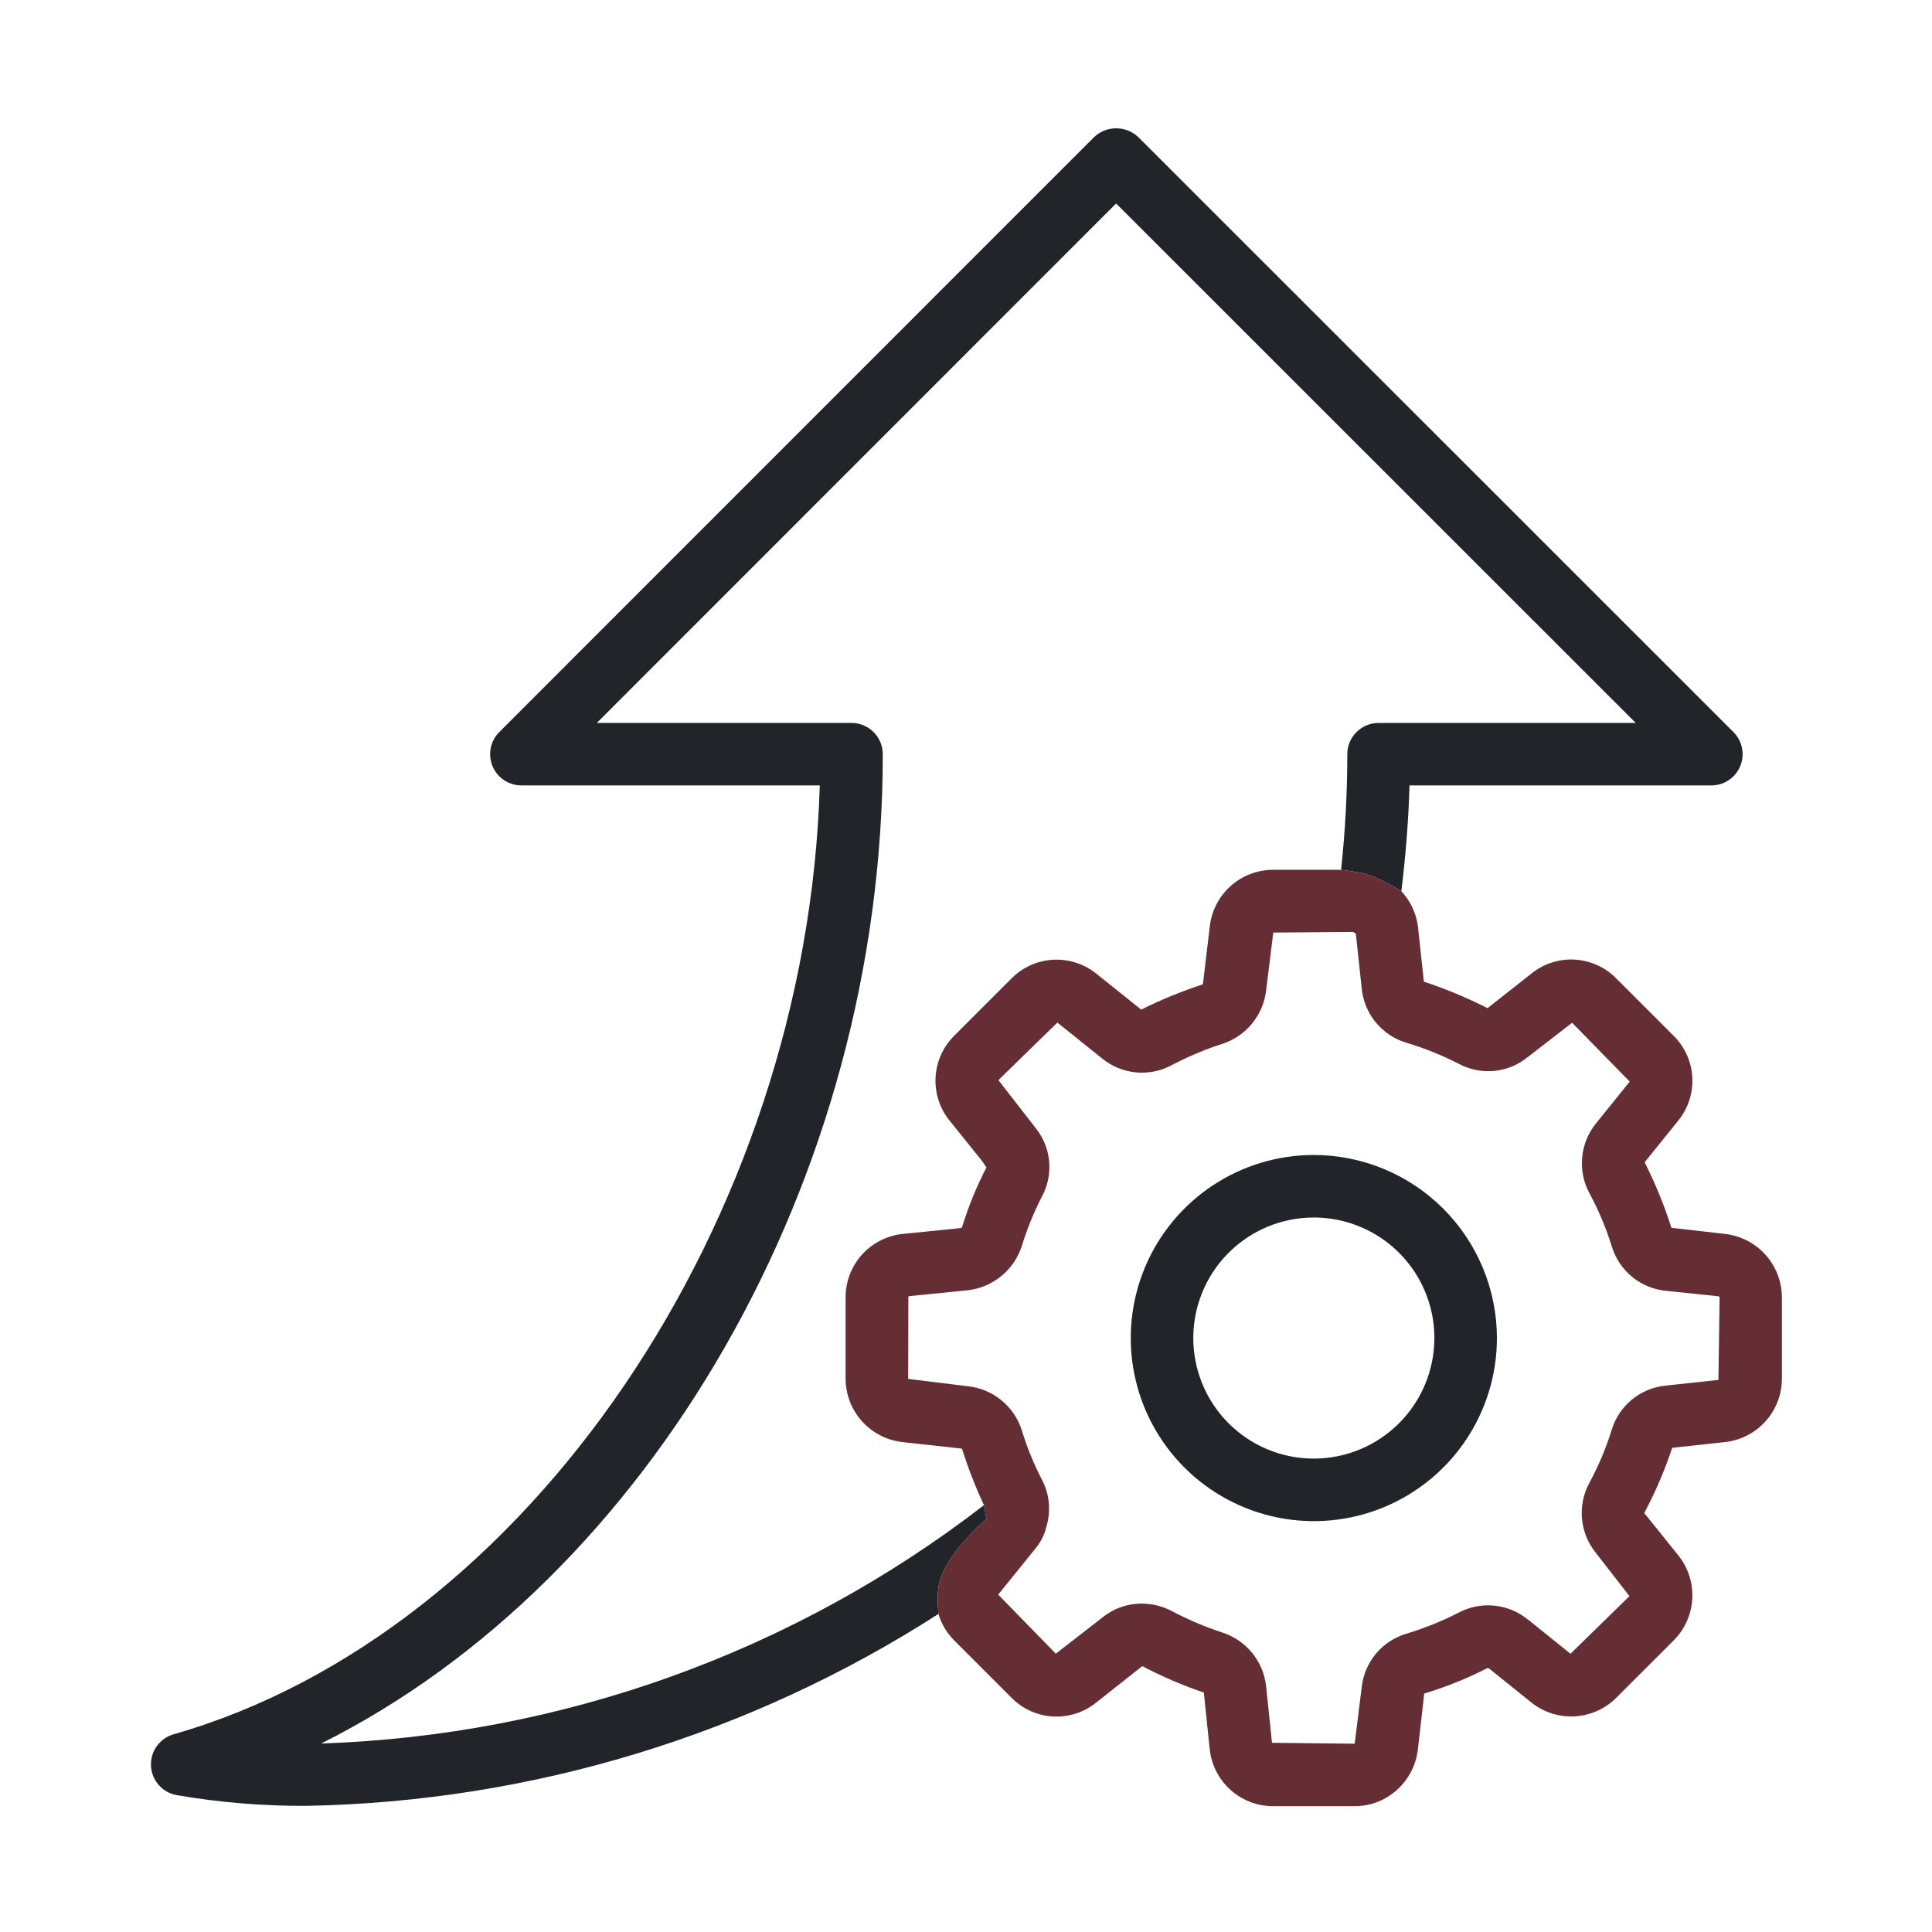
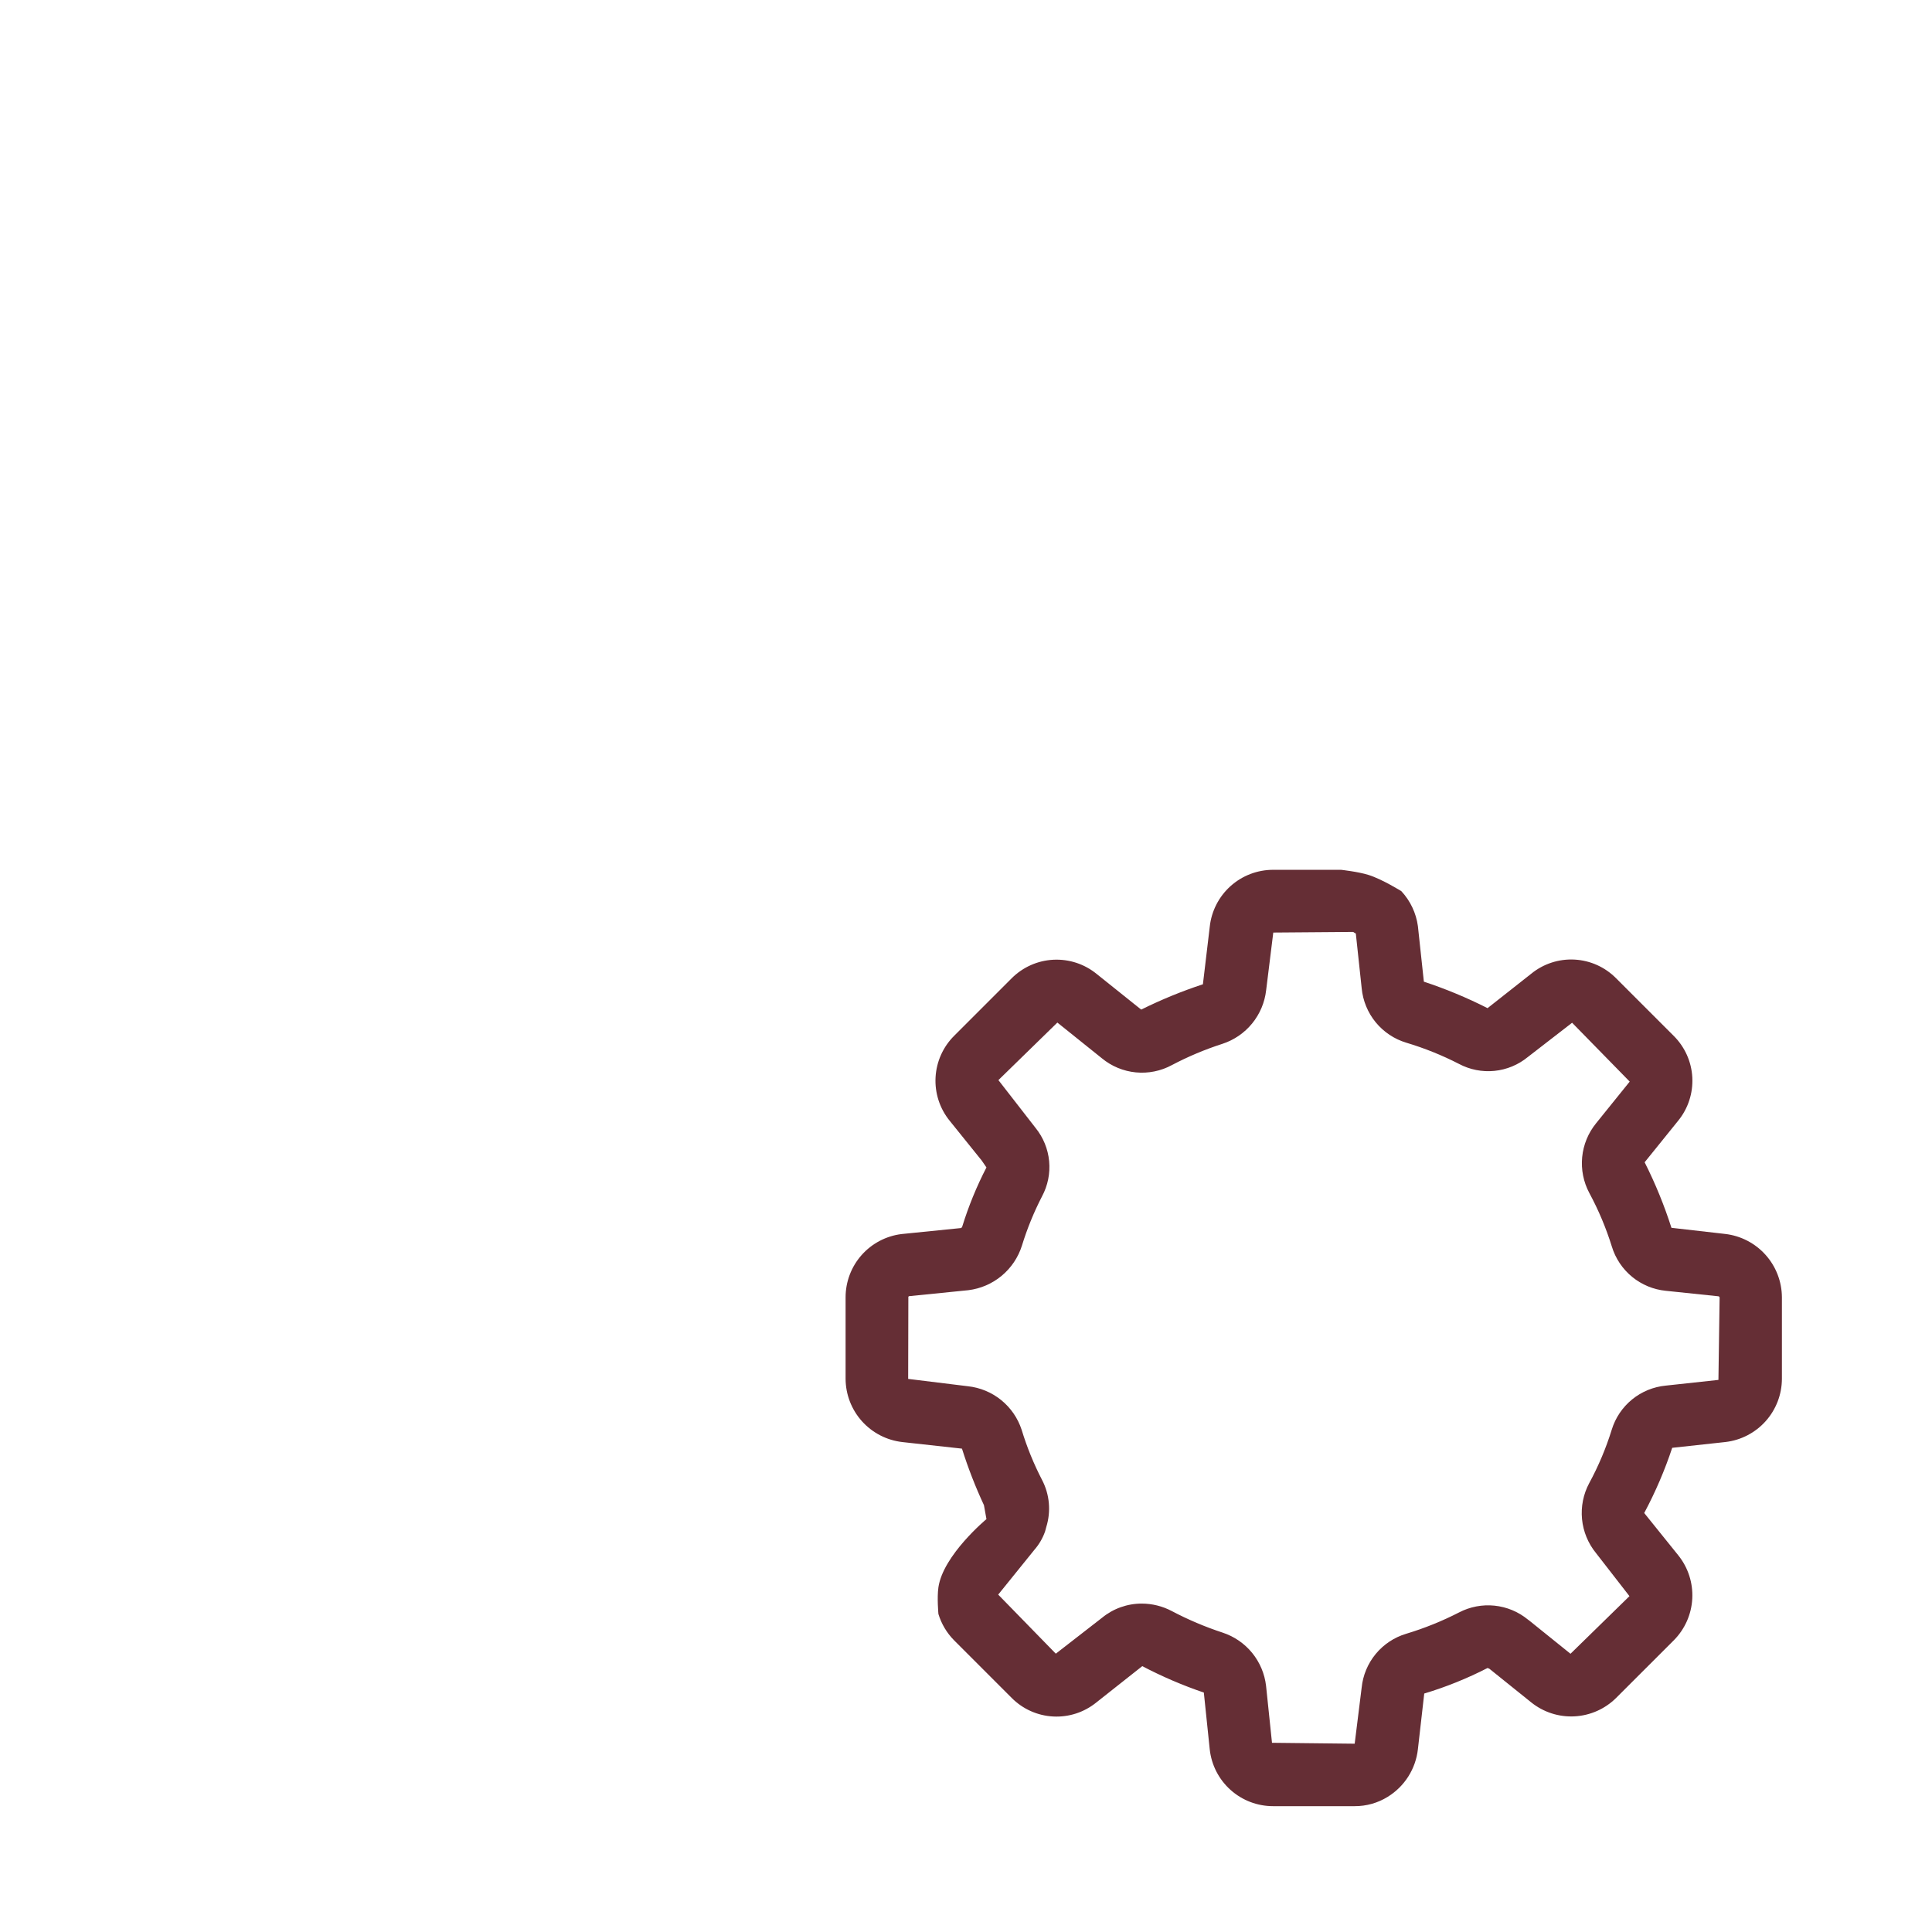
<svg xmlns="http://www.w3.org/2000/svg" width="512" height="512" viewBox="0 0 512 512" fill="none">
-   <path fill-rule="evenodd" clip-rule="evenodd" d="M248.69 427.716C248.69 427.716 248.294 423.39 248.69 420.665C249.934 412.118 261.422 402.579 261.422 402.579L260.759 398.885C210.29 437.845 148.843 459.941 85.119 462.043C172.009 418.606 233.946 312.668 233.946 199.874C233.946 197.676 233.073 195.569 231.519 194.015C229.965 192.461 227.857 191.588 225.66 191.588H158.159L295.783 53.922L433.492 191.588H365.338C363.141 191.588 361.033 192.461 359.479 194.015C357.925 195.569 357.052 197.676 357.052 199.874C357.049 210.107 356.497 220.334 355.4 230.508C355.4 230.508 359.91 231.001 362.665 231.863C366.287 232.995 371.375 236.171 371.375 236.171C372.493 226.957 373.269 217.596 373.534 208.146H453.52C455.16 208.147 456.762 207.662 458.126 206.752C459.489 205.842 460.552 204.547 461.179 203.033C461.806 201.518 461.97 199.852 461.649 198.244C461.328 196.637 460.538 195.16 459.378 194.003L301.659 36.331C300.076 34.834 297.981 34 295.802 34C293.623 34 291.528 34.834 289.945 36.331L132.317 194.003C131.158 195.162 130.37 196.638 130.05 198.245C129.731 199.853 129.896 201.518 130.523 203.032C131.15 204.546 132.213 205.84 133.575 206.75C134.938 207.66 136.54 208.146 138.178 208.146H217.251C213.841 323.312 139.854 432.754 46.009 459.605C44.21 460.119 42.637 461.228 41.548 462.75C40.458 464.272 39.917 466.118 40.01 467.988C40.104 469.857 40.828 471.64 42.065 473.045C43.301 474.45 44.977 475.396 46.819 475.727C58.192 477.686 69.716 478.637 81.256 478.568C140.703 477.469 198.673 459.863 248.69 427.716Z" fill="#212529" />
  <path fill-rule="evenodd" clip-rule="evenodd" d="M457.154 327.005L442.95 325.381C441.042 319.414 438.667 313.607 435.847 308.013L444.716 297.024C447.356 293.797 448.698 289.703 448.481 285.54C448.264 281.376 446.503 277.444 443.542 274.509L428.295 259.263C425.369 256.295 421.44 254.526 417.278 254.301C413.116 254.076 409.02 255.411 405.79 258.046L394.218 267.17C388.776 264.411 383.133 262.066 377.339 260.153L375.757 245.418C375.282 241.958 373.751 238.729 371.373 236.171C371.373 236.171 366.284 232.995 362.662 231.863C359.908 231.001 355.397 230.508 355.397 230.508H337.405C333.232 230.504 329.206 232.044 326.102 234.832C322.999 237.62 321.037 241.459 320.596 245.608L318.782 260.845C313.178 262.689 307.713 264.931 302.428 267.554L290.667 258.141C287.439 255.487 283.338 254.132 279.164 254.34C274.991 254.547 271.045 256.303 268.096 259.263L252.897 274.462C249.934 277.393 248.165 281.32 247.934 285.481C247.703 289.642 249.026 293.741 251.647 296.981L260.17 307.559L261.42 309.382C258.821 314.406 256.674 319.65 255.004 325.054C254.89 325.4 254.606 325.424 254.739 325.438L238.915 327.038C234.821 327.542 231.053 329.527 228.322 332.619C225.591 335.71 224.086 339.694 224.09 343.818V365.405C224.111 369.561 225.658 373.565 228.437 376.655C231.217 379.745 235.035 381.706 239.166 382.166L254.933 383.904C256.547 389.019 258.492 394.023 260.757 398.885L261.42 402.579C261.42 402.579 249.932 412.118 248.687 420.665C248.291 423.39 248.687 427.716 248.687 427.716C249.483 430.35 250.912 432.75 252.849 434.704L268.096 449.955C271.021 452.909 274.941 454.668 279.092 454.89C283.244 455.113 287.329 453.782 290.553 451.158L302.712 441.546C307.962 444.298 313.417 446.639 319.029 448.549L320.591 463.587C321.038 467.731 323.002 471.563 326.106 474.344C329.209 477.126 333.232 478.661 337.4 478.653H358.991C362.083 478.669 365.117 477.814 367.746 476.186C369.951 474.831 371.818 472.991 373.206 470.806C374.594 468.622 375.467 466.15 375.757 463.577L377.438 448.805C383.227 447.062 388.845 444.796 394.223 442.034C394.261 442.034 394.64 442.233 394.697 442.233L405.795 451.153C409.04 453.758 413.131 455.075 417.285 454.852C421.44 454.629 425.367 452.883 428.314 449.946L443.608 434.662C446.526 431.711 448.257 427.789 448.471 423.645C448.685 419.5 447.367 415.421 444.768 412.185L435.734 400.964C438.695 395.426 441.177 389.646 443.153 383.686L457.254 382.152C461.366 381.676 465.161 379.708 467.92 376.622C470.679 373.536 472.211 369.545 472.225 365.405V343.818C472.21 339.656 470.667 335.644 467.888 332.545C465.11 329.445 461.29 327.474 457.154 327.005ZM441.463 367.199L455.402 365.689L455.715 343.875C455.707 343.783 455.666 343.696 455.598 343.632C455.531 343.567 455.443 343.529 455.35 343.525L441.463 342.076C438.182 341.754 435.071 340.466 432.523 338.375C429.975 336.283 428.105 333.483 427.149 330.329C425.622 325.428 423.628 320.686 421.193 316.167C419.635 313.252 418.974 309.941 419.292 306.651C419.611 303.362 420.895 300.239 422.983 297.677L431.889 286.635L416.624 271.039L404.896 280.116C402.371 282.19 399.289 283.471 396.038 283.795C392.787 284.12 389.513 283.473 386.628 281.938C382.166 279.649 377.503 277.773 372.698 276.332C369.514 275.377 366.686 273.494 364.578 270.923C362.469 268.352 361.175 265.211 360.861 261.901L359.308 247.407C359.076 247.308 358.811 247.09 358.603 246.971L337.433 247.137L335.539 262.431C335.171 265.663 333.88 268.722 331.82 271.241C329.76 273.759 327.02 275.632 323.925 276.635C319.315 278.121 314.843 280.003 310.558 282.26C307.64 283.841 304.316 284.515 301.012 284.194C297.709 283.874 294.576 282.574 292.016 280.461L280.212 270.991L264.587 286.238L274.445 298.922C276.48 301.439 277.728 304.5 278.032 307.722C278.336 310.945 277.683 314.185 276.154 317.038C273.993 321.225 272.208 325.597 270.823 330.102C269.837 333.225 267.974 336 265.455 338.094C262.937 340.189 259.869 341.515 256.618 341.915L240.889 343.501C240.908 343.506 240.752 343.615 240.723 343.643L240.676 365.424L256.472 367.365C259.712 367.707 262.784 368.979 265.317 371.028C267.85 373.077 269.736 375.816 270.747 378.913C272.143 383.503 273.957 387.955 276.164 392.214C278.162 396.05 278.563 400.521 277.281 404.652C277.215 404.972 277.13 405.289 277.026 405.599C276.997 405.68 276.993 405.765 276.959 405.845C276.332 407.637 275.368 409.293 274.118 410.722L264.535 422.588L279.8 438.241L292.073 428.71C295.036 426.284 298.75 424.962 302.58 424.969C305.333 424.973 308.044 425.642 310.482 426.92C314.824 429.211 319.35 431.133 324.014 432.664C327.079 433.67 329.791 435.534 331.83 438.033C333.869 440.533 335.15 443.564 335.52 446.769L337.092 461.859L359.005 462.1L360.852 447.247C361.183 443.966 362.481 440.858 364.581 438.316C366.68 435.773 369.487 433.912 372.646 432.967C377.476 431.511 382.164 429.621 386.652 427.318C389.547 425.806 392.824 425.179 396.073 425.516C399.322 425.852 402.4 427.138 404.924 429.212L405.232 429.434L416.198 438.265L431.823 422.995L422.945 411.565C420.856 408.999 419.571 405.872 419.253 402.579C418.935 399.285 419.596 395.971 421.155 393.052C423.606 388.537 425.606 383.792 427.126 378.885C428.091 375.737 429.969 372.946 432.521 370.866C435.073 368.786 438.185 367.51 441.463 367.199Z" fill="#652E35" />
-   <path d="M348.182 306.082C338.586 306.082 329.205 308.927 321.227 314.259C313.248 319.59 307.029 327.168 303.357 336.034C299.685 344.9 298.724 354.655 300.597 364.067C302.469 373.479 307.091 382.124 313.876 388.909C320.662 395.694 329.308 400.315 338.72 402.186C348.132 404.058 357.887 403.096 366.753 399.423C375.618 395.75 383.195 389.531 388.526 381.552C393.857 373.572 396.701 364.191 396.7 354.595C396.684 341.733 391.567 329.402 382.472 320.307C373.376 311.213 361.045 306.097 348.182 306.082ZM348.182 386.546C341.864 386.546 335.687 384.672 330.434 381.162C325.18 377.652 321.086 372.662 318.668 366.825C316.25 360.988 315.617 354.564 316.85 348.367C318.083 342.17 321.125 336.478 325.593 332.01C330.061 327.543 335.753 324.5 341.95 323.267C348.147 322.035 354.57 322.667 360.408 325.085C366.245 327.503 371.234 331.598 374.745 336.851C378.255 342.105 380.128 348.281 380.128 354.6C380.118 363.069 376.749 371.188 370.76 377.176C364.771 383.165 356.651 386.537 348.182 386.546Z" fill="#212529" />
</svg>